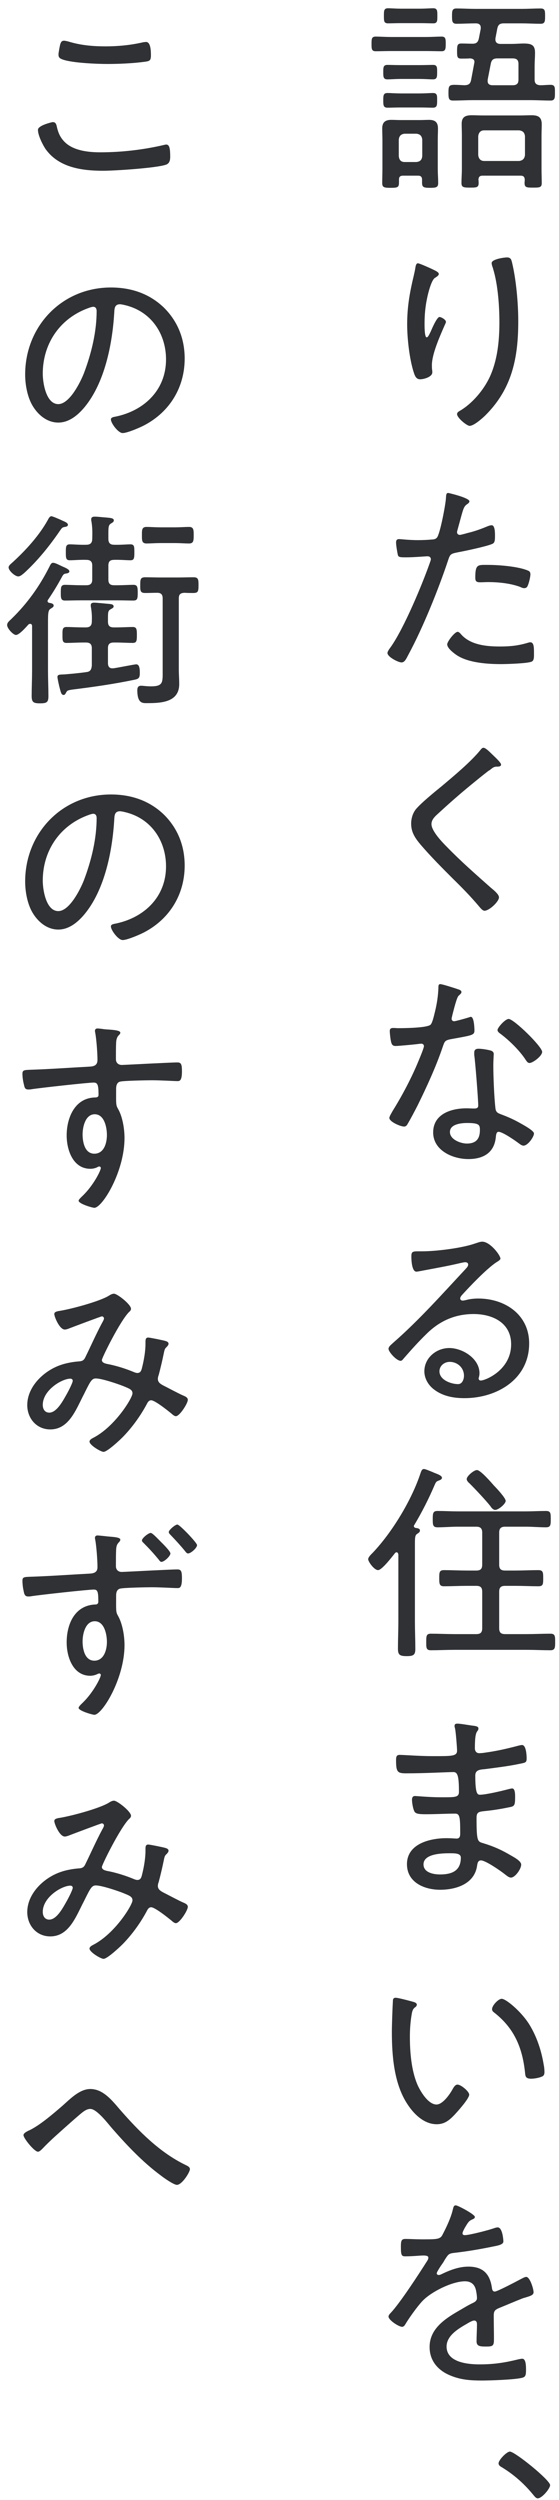
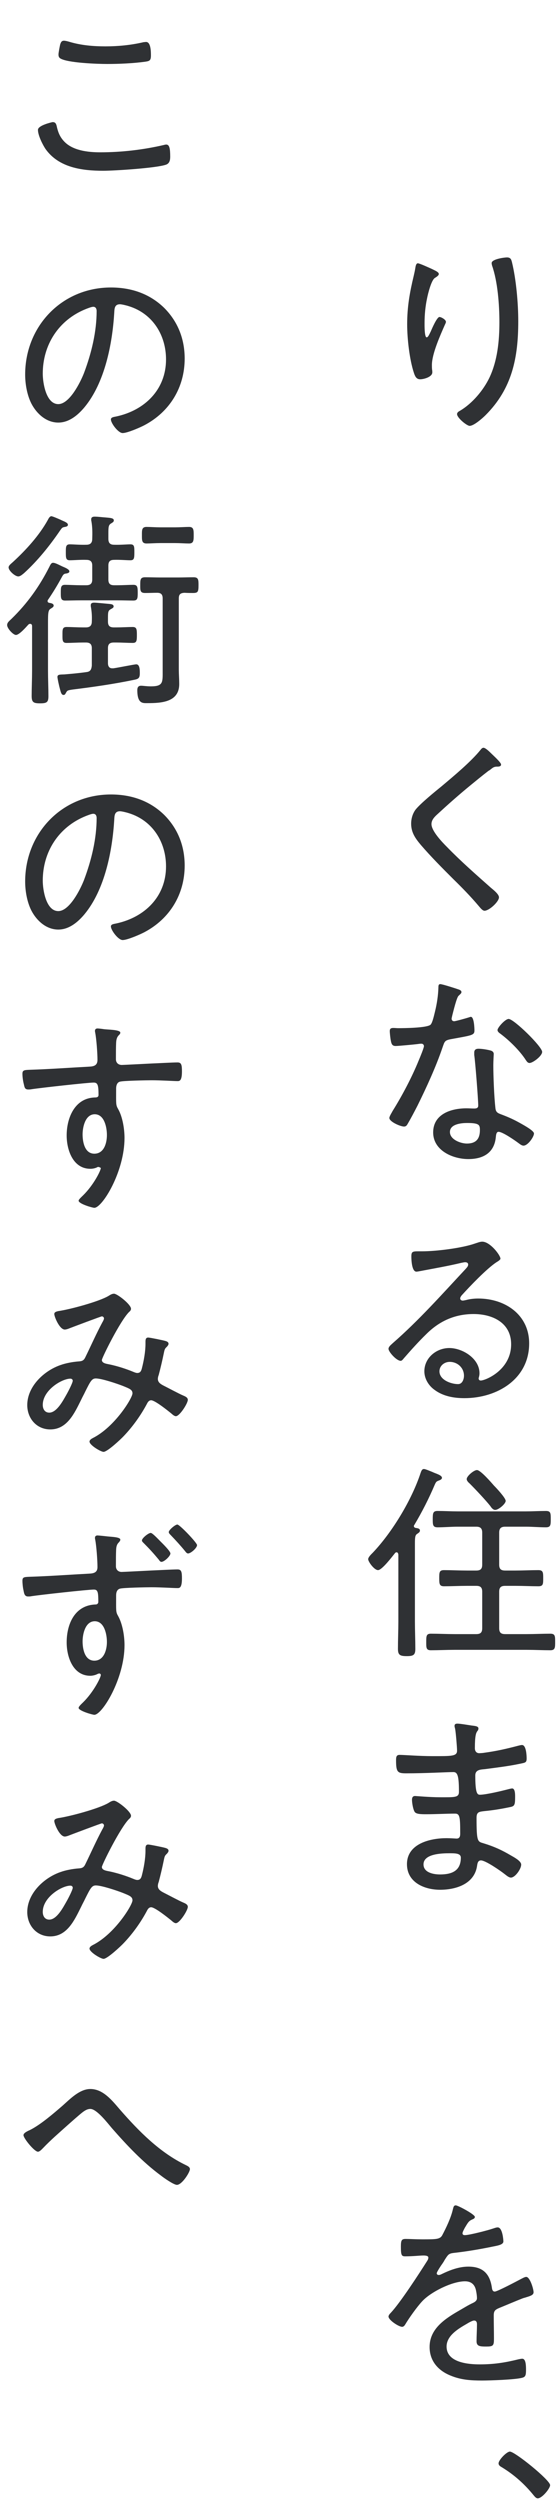
<svg xmlns="http://www.w3.org/2000/svg" width="64" height="286" viewBox="0 0 64 286" fill="none">
  <path d="M58.376 280.464C58.952 280.464 62.984 283.728 62.984 284.304C62.984 284.688 62.048 285.816 61.568 285.816C61.376 285.816 61.208 285.6 61.088 285.456C60.056 284.184 58.88 283.128 57.464 282.264C57.296 282.168 57.08 282.048 57.08 281.808C57.08 281.424 58.016 280.464 58.376 280.464Z" fill="#2F3134" />
  <path d="M52.184 252.296C52.425 252.296 54.368 253.328 54.368 253.616C54.368 253.784 54.2 253.856 54.081 253.904C53.672 254.072 53.577 254.264 53.217 254.864C53.145 255.008 52.953 255.344 52.953 255.488C52.953 255.656 53.072 255.704 53.217 255.704C53.721 255.704 55.856 255.152 56.408 254.96C56.577 254.912 56.792 254.816 56.984 254.816C57.536 254.816 57.633 256.256 57.633 256.424C57.633 256.808 56.937 256.904 56.48 257C54.968 257.312 53.432 257.576 51.897 257.744C51.368 257.816 51.297 257.936 50.913 258.536C50.864 258.632 50.792 258.752 50.697 258.896C50.553 259.088 50.001 259.904 50.001 260.072C50.001 260.192 50.12 260.264 50.217 260.264C50.361 260.264 50.505 260.192 50.6 260.144C51.536 259.688 52.569 259.304 53.624 259.304C55.257 259.304 56.072 260.096 56.312 261.68C56.337 261.896 56.385 262.16 56.648 262.16C56.937 262.16 59.24 260.936 59.648 260.72C59.792 260.648 60.081 260.48 60.248 260.48C60.681 260.48 61.089 261.872 61.089 262.232C61.089 262.52 60.825 262.64 60.248 262.808C60.129 262.856 59.961 262.88 59.792 262.952C58.88 263.312 57.992 263.696 57.105 264.056C56.672 264.248 56.529 264.392 56.529 264.896C56.529 265.784 56.553 266.696 56.553 267.584C56.553 268.352 56.456 268.448 55.664 268.448C54.968 268.448 54.56 268.424 54.56 267.848C54.56 267.2 54.608 266.552 54.608 265.904C54.608 265.664 54.536 265.472 54.273 265.472C54.081 265.472 53.624 265.736 53.432 265.856C52.472 266.408 51.129 267.2 51.129 268.448C51.129 270.272 53.577 270.488 54.92 270.488C56.505 270.488 57.8 270.296 59.337 269.912C59.48 269.888 59.648 269.84 59.792 269.84C60.2 269.84 60.224 270.584 60.224 271.112C60.224 271.76 60.153 271.928 59.769 272.024C58.953 272.24 56.12 272.336 55.184 272.336C53.889 272.336 52.761 272.264 51.56 271.76C50.145 271.184 49.184 270.08 49.184 268.496C49.184 266.408 50.961 265.256 52.593 264.32C53.096 264.032 53.624 263.696 54.153 263.456C54.392 263.336 54.608 263.192 54.608 262.904C54.608 262.688 54.56 262.328 54.513 262.112C54.392 261.392 53.984 260.984 53.24 260.984C51.752 260.984 49.304 262.208 48.321 263.288C47.721 263.936 46.833 265.184 46.377 265.952C46.304 266.072 46.184 266.192 46.041 266.192C45.657 266.192 44.48 265.424 44.48 265.016C44.48 264.872 44.624 264.704 44.745 264.584C45.825 263.432 47.961 260.144 48.873 258.704C48.968 258.56 49.041 258.44 49.041 258.272C49.041 258.104 48.849 258.032 48.489 258.032C48.032 258.032 47.312 258.128 46.401 258.128C45.992 258.128 45.897 258.032 45.897 257.048C45.897 256.304 45.968 256.136 46.449 256.136C46.856 256.136 47.624 256.184 48.321 256.184C49.928 256.184 50.361 256.184 50.624 255.728C51.081 254.864 51.633 253.712 51.849 252.752C51.92 252.488 51.944 252.296 52.184 252.296Z" fill="#2F3134" />
-   <path d="M56.336 229.84C56.336 229.432 57.056 228.664 57.44 228.664C57.92 228.664 59.6 230.056 60.536 231.496C61.448 232.936 62 234.616 62.264 236.296C62.312 236.488 62.336 236.848 62.336 237.04C62.336 237.328 62.264 237.496 61.976 237.592C61.688 237.712 61.16 237.808 60.824 237.808C60.128 237.808 60.152 237.496 60.104 237.04C59.792 234.184 58.832 231.976 56.528 230.2C56.408 230.104 56.336 230.008 56.336 229.84ZM45.296 228.544C45.584 228.544 46.928 228.904 47.264 229C47.432 229.048 47.72 229.12 47.72 229.336C47.72 229.48 47.624 229.576 47.48 229.672C47.192 229.912 47.168 230.248 47.096 230.68C46.976 231.448 46.928 232.24 46.928 233.008C46.928 234.76 47.096 236.824 47.768 238.432C48.104 239.224 49.016 240.76 49.976 240.76C50.672 240.76 51.464 239.632 51.776 239.08C51.896 238.864 52.088 238.48 52.376 238.48C52.784 238.48 53.72 239.272 53.72 239.632C53.72 240.088 52.376 241.576 52.016 241.96C51.44 242.56 50.888 243.016 50 243.016C48.56 243.016 47.384 241.864 46.64 240.712C45.104 238.384 44.864 235.168 44.864 232.432C44.864 231.664 44.936 229.672 44.984 228.88C44.984 228.664 45.08 228.544 45.296 228.544Z" fill="#2F3134" />
  <path d="M51.464 212.016C50.6 212.016 48.488 212.064 48.488 213.288C48.488 214.248 49.664 214.44 50.384 214.44C51.728 214.44 52.76 214.032 52.76 212.52C52.76 212.016 52.136 212.016 51.464 212.016ZM52.376 197.184C52.688 197.184 53.648 197.352 53.984 197.4C54.368 197.448 54.776 197.472 54.776 197.736C54.776 197.904 54.704 197.976 54.632 198.072C54.512 198.24 54.368 198.552 54.368 199.992C54.368 200.328 54.536 200.568 54.872 200.568C54.944 200.568 55.328 200.544 55.424 200.52C56.84 200.328 57.992 200.064 59.36 199.704C59.48 199.68 59.624 199.632 59.768 199.632C60.248 199.632 60.296 200.832 60.296 201.168C60.296 201.672 60.128 201.648 59.456 201.792C58.208 202.056 56.792 202.224 55.52 202.392C55.04 202.44 54.416 202.44 54.416 203.112C54.416 205.128 54.632 205.32 54.944 205.32C55.64 205.32 57.536 204.864 58.256 204.672C58.376 204.648 58.52 204.6 58.64 204.6C59 204.6 58.976 205.368 58.976 205.632C58.976 206.448 58.904 206.616 58.496 206.712C57.488 206.928 56.48 207.096 55.472 207.192C54.848 207.264 54.56 207.288 54.56 207.96C54.56 210.768 54.68 210.672 55.4 210.888C56.576 211.248 57.464 211.656 58.52 212.28C58.856 212.472 59.672 212.904 59.672 213.312C59.672 213.816 58.976 214.8 58.496 214.8C58.256 214.8 57.992 214.56 57.8 214.416C57.32 214.032 55.592 212.832 55.064 212.832C54.68 212.832 54.656 213.24 54.608 213.528C54.272 215.544 52.184 216.192 50.384 216.192C48.584 216.192 46.592 215.352 46.592 213.264C46.592 210.912 49.256 210.288 51.128 210.288C51.56 210.288 52.232 210.336 52.28 210.336C52.736 210.336 52.688 209.856 52.688 209.64C52.688 207.912 52.64 207.48 52.112 207.48C51.128 207.48 49.88 207.552 48.776 207.552C48.128 207.552 47.648 207.528 47.48 207.288C47.288 207 47.168 206.232 47.168 205.896C47.168 205.632 47.264 205.464 47.528 205.464C47.6 205.464 49.232 205.608 50.36 205.608C52.064 205.608 52.544 205.656 52.544 204.984C52.544 203.232 52.4 202.728 51.92 202.728C51.128 202.728 48.776 202.872 46.496 202.872C45.512 202.872 45.344 202.728 45.344 201.384C45.344 201.024 45.368 200.76 45.752 200.76C46.208 200.76 48.032 200.904 49.52 200.904C51.704 200.904 52.328 200.928 52.328 200.28C52.328 199.872 52.184 198.192 52.112 197.808C52.088 197.688 52.04 197.568 52.04 197.448C52.04 197.232 52.184 197.184 52.376 197.184Z" fill="#2F3134" />
  <path d="M57.896 171.704C57.896 172.04 57.08 172.736 56.696 172.736C56.456 172.736 56.264 172.496 56.144 172.304C55.616 171.632 54.392 170.336 53.768 169.712C53.624 169.592 53.432 169.4 53.432 169.208C53.432 168.872 54.248 168.176 54.608 168.176C55.016 168.176 56.24 169.592 56.552 169.952C56.84 170.24 57.896 171.368 57.896 171.704ZM47.6 174.8C47.768 174.824 48.08 174.848 48.08 175.088C48.08 175.28 47.936 175.352 47.768 175.472C47.528 175.616 47.504 175.88 47.504 176.6V185.504C47.504 186.56 47.552 187.592 47.552 188.648C47.552 189.344 47.312 189.464 46.568 189.464C45.776 189.464 45.56 189.32 45.56 188.624C45.56 187.592 45.608 186.536 45.608 185.504V177.848C45.584 177.656 45.488 177.584 45.416 177.584C45.32 177.584 45.296 177.608 45.224 177.68C44.912 178.064 43.736 179.624 43.28 179.624C42.848 179.624 42.152 178.664 42.152 178.376C42.152 178.136 42.512 177.8 42.68 177.632C44.912 175.28 47.144 171.584 48.152 168.512C48.224 168.32 48.296 168.056 48.536 168.056C48.704 168.056 49.184 168.272 49.496 168.392C49.592 168.44 49.664 168.464 49.712 168.488C50.072 168.632 50.6 168.8 50.6 169.064C50.6 169.232 50.384 169.328 50.24 169.376C49.976 169.472 49.928 169.52 49.784 169.832C49.112 171.416 48.32 172.976 47.432 174.464C47.408 174.488 47.384 174.536 47.384 174.584C47.384 174.704 47.48 174.776 47.6 174.8ZM57.152 175.328V179C57.152 179.48 57.344 179.672 57.824 179.672H59.024C59.888 179.672 60.776 179.624 61.64 179.624C62.192 179.624 62.192 179.912 62.192 180.56C62.192 181.208 62.192 181.472 61.64 181.472C60.776 181.472 59.912 181.424 59.024 181.424H57.824C57.344 181.424 57.152 181.616 57.152 182.096V186.272C57.152 186.752 57.344 186.944 57.824 186.944H60.32C61.208 186.944 62.12 186.896 63.008 186.896C63.56 186.896 63.56 187.184 63.56 187.832C63.56 188.48 63.56 188.792 63.008 188.792C62.12 188.792 61.208 188.744 60.32 188.744H52.04C51.128 188.744 50.24 188.792 49.328 188.792C48.776 188.792 48.8 188.48 48.8 187.832C48.8 187.184 48.8 186.896 49.328 186.896C50.24 186.896 51.128 186.944 52.04 186.944H54.536C55.016 186.944 55.208 186.752 55.208 186.272V182.096C55.208 181.616 55.016 181.424 54.536 181.424H53.456C52.568 181.424 51.704 181.472 50.84 181.472C50.312 181.472 50.288 181.208 50.288 180.56C50.288 179.888 50.288 179.624 50.84 179.624C51.704 179.624 52.568 179.672 53.456 179.672H54.536C55.016 179.672 55.208 179.48 55.208 179V175.328C55.208 174.872 55.016 174.656 54.536 174.656H52.4C51.632 174.656 50.864 174.728 50.096 174.728C49.544 174.728 49.544 174.416 49.544 173.792C49.544 173.12 49.568 172.856 50.096 172.856C50.864 172.856 51.632 172.904 52.4 172.904H60.2C60.968 172.904 61.736 172.856 62.504 172.856C63.056 172.856 63.056 173.12 63.056 173.792C63.056 174.44 63.056 174.728 62.504 174.728C61.736 174.728 60.968 174.656 60.2 174.656H57.824C57.344 174.656 57.152 174.872 57.152 175.328Z" fill="#2F3134" />
  <path d="M53.12 157.384C53.12 156.472 52.377 155.8 51.489 155.8C50.864 155.8 50.312 156.256 50.312 156.88C50.312 157.864 51.633 158.344 52.449 158.344C52.928 158.344 53.12 157.792 53.12 157.384ZM55.209 142.048C56.12 142.048 57.297 143.608 57.297 143.992C57.297 144.136 56.961 144.328 56.84 144.4C55.712 145.144 53.792 147.16 52.856 148.192C52.785 148.288 52.688 148.408 52.688 148.552C52.688 148.696 52.833 148.792 52.977 148.792C53.048 148.792 53.288 148.744 53.385 148.72C53.816 148.6 54.321 148.552 54.752 148.552C57.825 148.552 60.584 150.4 60.584 153.688C60.584 157.768 56.913 159.952 53.169 159.952C51.968 159.952 50.721 159.736 49.736 158.992C49.065 158.512 48.584 157.72 48.584 156.88C48.584 155.344 49.953 154.216 51.441 154.216C52.953 154.216 54.897 155.416 54.897 157.096C54.897 157.432 54.8 157.6 54.8 157.696C54.8 157.84 54.897 157.936 55.041 157.936C55.544 157.936 58.52 156.76 58.52 153.784C58.52 151.336 56.408 150.328 54.224 150.328C52.089 150.328 50.312 151.12 48.8 152.632C47.913 153.496 47.072 154.432 46.257 155.368C46.112 155.536 46.017 155.68 45.873 155.68C45.392 155.68 44.48 154.648 44.48 154.312C44.48 154.048 44.792 153.832 44.961 153.664C47.961 151.048 50.6 148.072 53.312 145.168C53.432 145.024 53.6 144.88 53.6 144.664C53.6 144.472 53.432 144.4 53.264 144.4C53.145 144.4 52.928 144.448 52.809 144.472C51.321 144.832 49.785 145.096 48.273 145.384C48.129 145.408 47.816 145.48 47.672 145.48C47.145 145.48 47.096 144.136 47.096 143.752C47.096 143.2 47.217 143.152 47.889 143.152H48.321C49.928 143.152 52.856 142.792 54.368 142.264C54.608 142.192 54.944 142.048 55.209 142.048Z" fill="#2F3134" />
  <path d="M53.48 128.472C52.808 128.472 51.512 128.592 51.512 129.504C51.512 130.368 52.736 130.824 53.456 130.824C54.488 130.824 54.944 130.296 54.944 129.288C54.944 128.688 54.872 128.472 53.48 128.472ZM54.776 119.976C55.16 119.976 55.76 120.072 56.12 120.168C56.336 120.216 56.528 120.336 56.528 120.576C56.528 120.672 56.48 121.392 56.48 121.872C56.48 123.144 56.576 125.52 56.72 126.768C56.768 127.2 56.936 127.32 57.32 127.464C58.28 127.824 58.856 128.088 59.744 128.592C60.032 128.76 61.136 129.36 61.136 129.672C61.136 130.056 60.44 131.064 59.936 131.064C59.72 131.064 59.504 130.872 59.336 130.752C58.952 130.464 57.536 129.48 57.08 129.48C56.816 129.48 56.792 129.864 56.768 130.08C56.6 131.88 55.328 132.6 53.624 132.6C51.824 132.6 49.592 131.616 49.592 129.552C49.592 127.44 51.656 126.792 53.408 126.792C53.696 126.792 54.008 126.816 54.296 126.816C54.536 126.816 54.752 126.768 54.752 126.48C54.752 125.784 54.416 121.488 54.296 120.696V120.408C54.296 120.096 54.488 119.976 54.776 119.976ZM58.232 116.568C58.832 116.568 62.072 119.736 62.072 120.336C62.072 120.816 60.992 121.608 60.632 121.608C60.416 121.608 60.32 121.44 60.2 121.272C59.504 120.192 58.304 119.016 57.272 118.248C57.128 118.152 56.96 118.008 56.96 117.84C56.96 117.552 57.848 116.568 58.232 116.568ZM50.408 112.584C50.648 112.584 52.208 113.088 52.544 113.208C52.664 113.256 52.832 113.328 52.832 113.496C52.832 113.64 52.688 113.736 52.496 113.928C52.28 114.12 51.896 115.728 51.8 116.088C51.776 116.208 51.704 116.472 51.704 116.544C51.704 116.712 51.824 116.832 51.992 116.832C52.16 116.832 53.432 116.472 53.648 116.4C53.744 116.376 53.816 116.328 53.912 116.328C54.272 116.328 54.32 117.6 54.32 117.888C54.32 118.44 54.032 118.44 51.68 118.872C50.888 119.016 50.912 119.136 50.648 119.88C49.904 122.064 48.824 124.416 47.792 126.504C47.432 127.2 47.072 127.896 46.664 128.592C46.568 128.76 46.472 128.88 46.256 128.88C45.848 128.88 44.576 128.328 44.576 127.896C44.576 127.704 44.864 127.272 44.96 127.08C46.04 125.352 47.168 123.216 47.936 121.32C48.08 120.984 48.536 119.88 48.536 119.688C48.536 119.544 48.44 119.4 48.248 119.4C48.104 119.4 47.912 119.424 47.768 119.448C47.384 119.496 45.608 119.664 45.296 119.664C44.912 119.664 44.816 119.448 44.744 119.04C44.696 118.824 44.624 118.176 44.624 117.96C44.624 117.672 44.768 117.6 45.032 117.6C45.224 117.6 45.416 117.624 45.584 117.624C46.232 117.624 48.944 117.6 49.304 117.216C49.52 116.976 49.688 116.184 49.808 115.704C50.024 114.816 50.168 113.88 50.192 112.968C50.192 112.8 50.192 112.584 50.408 112.584Z" fill="#2F3134" />
  <path d="M56.264 86.216C56.504 86.456 57.368 87.224 57.368 87.464C57.368 87.728 57.008 87.704 56.84 87.704C56.384 87.728 56.264 88.016 55.928 88.184C55.208 88.736 54.536 89.288 53.864 89.84C52.544 90.92 51.272 92.048 50.024 93.2C49.712 93.488 49.4 93.824 49.4 94.28C49.4 95.072 50.624 96.344 51.176 96.896C52.76 98.528 54.488 100.04 56.192 101.552C56.48 101.792 57.128 102.296 57.128 102.656C57.128 103.16 56 104.192 55.472 104.192C55.232 104.192 54.968 103.832 54.8 103.64C53.888 102.56 52.904 101.552 51.896 100.568C50.624 99.296 49.352 98.024 48.176 96.656C47.552 95.912 47.072 95.24 47.072 94.232C47.072 93.656 47.24 93.08 47.576 92.624C48.152 91.904 49.808 90.56 50.576 89.936C51.944 88.784 53.912 87.152 55.016 85.784C55.088 85.688 55.208 85.544 55.352 85.544C55.568 85.544 55.976 85.928 56.264 86.216Z" fill="#2F3134" />
-   <path d="M52.4 72.28C52.544 72.28 52.736 72.496 52.832 72.616C53.912 73.792 55.712 73.96 57.224 73.96C58.448 73.96 59.36 73.864 60.536 73.504C60.608 73.48 60.68 73.48 60.728 73.48C61.136 73.48 61.136 74.104 61.136 74.728C61.136 75.136 61.16 75.568 60.872 75.688C60.44 75.904 57.968 75.976 57.368 75.976C55.832 75.976 53.672 75.832 52.352 74.992C52.016 74.776 51.2 74.176 51.2 73.72C51.2 73.384 52.064 72.28 52.4 72.28ZM54.416 66.064C54.416 64.528 54.704 64.624 55.856 64.624C57.08 64.624 59.312 64.792 60.44 65.272C60.632 65.344 60.728 65.464 60.728 65.704C60.728 65.992 60.56 66.688 60.44 66.952C60.368 67.168 60.248 67.288 60.008 67.288C59.864 67.288 59.696 67.216 59.552 67.144C58.448 66.736 57.08 66.592 55.904 66.592C55.592 66.592 55.28 66.616 54.968 66.616C54.488 66.616 54.416 66.448 54.416 66.064ZM51.32 56.392C51.344 56.392 53.744 56.944 53.744 57.352C53.744 57.472 53.648 57.544 53.576 57.616C53.12 57.904 53.072 58.096 52.736 59.32L52.376 60.64C52.352 60.712 52.328 60.808 52.328 60.904C52.328 61.072 52.472 61.192 52.64 61.192C52.784 61.192 53.36 61.024 53.528 60.976C54.248 60.808 54.944 60.568 55.64 60.28C55.808 60.208 56.096 60.088 56.288 60.088C56.696 60.088 56.672 61.048 56.672 61.336C56.672 61.816 56.648 62.104 56.36 62.224C55.712 62.512 53.216 63.04 52.424 63.184C51.608 63.352 51.536 63.376 51.296 64.12C50.192 67.432 48.44 71.776 46.784 74.848C46.496 75.4 46.328 75.784 45.968 75.784C45.608 75.784 44.36 75.16 44.36 74.704C44.36 74.512 44.624 74.176 44.744 74.008C46.256 71.872 48.392 66.76 49.28 64.192C49.304 64.096 49.328 64.048 49.328 63.976C49.328 63.76 49.16 63.64 48.968 63.64C48.704 63.64 47.408 63.76 46.52 63.76C45.896 63.76 45.632 63.76 45.56 63.52C45.488 63.256 45.344 62.368 45.344 62.08C45.344 61.816 45.416 61.672 45.704 61.672C45.872 61.672 46.832 61.792 47.84 61.792C48.392 61.792 48.92 61.768 49.448 61.72C49.664 61.72 49.88 61.672 50.024 61.504C50.384 61.096 51.032 57.64 51.056 56.968C51.08 56.704 51.056 56.392 51.32 56.392Z" fill="#2F3134" />
  <path d="M58.04 29.448C58.496 29.448 58.544 29.736 58.616 30C59.096 31.968 59.336 34.704 59.336 36.744C59.336 40.92 58.64 44.448 55.592 47.496C55.232 47.856 54.248 48.72 53.768 48.72C53.456 48.72 52.328 47.808 52.328 47.376C52.328 47.184 52.52 47.064 52.664 46.992C54.08 46.152 55.352 44.64 56.048 43.176C56.96 41.232 57.176 38.976 57.176 36.864C57.176 34.872 56.984 32.232 56.336 30.384C56.312 30.288 56.288 30.192 56.288 30.096C56.288 29.64 57.752 29.448 58.04 29.448ZM47.84 30.12C48.032 30.12 49.232 30.672 49.496 30.792C49.712 30.912 50.24 31.104 50.24 31.344C50.24 31.536 49.928 31.704 49.784 31.8C49.376 32.064 48.992 33.624 48.896 34.128C48.704 35.016 48.608 36 48.608 36.936C48.608 37.152 48.584 38.592 48.848 38.592C49.016 38.592 49.16 38.232 49.328 37.896C49.448 37.608 50.024 36.264 50.312 36.264C50.528 36.264 51.056 36.576 51.056 36.816C51.056 36.912 50.984 37.056 50.936 37.152C50.408 38.352 49.448 40.488 49.448 41.76C49.448 41.928 49.448 42.12 49.472 42.312C49.496 42.384 49.496 42.528 49.496 42.6C49.496 43.128 48.512 43.392 48.104 43.392C47.648 43.392 47.504 43.008 47.384 42.648C46.88 41.112 46.616 38.736 46.616 37.104C46.616 35.112 46.904 33.48 47.36 31.584C47.432 31.272 47.504 30.96 47.552 30.648C47.576 30.504 47.624 30.12 47.84 30.12Z" fill="#2F3134" />
-   <path d="M48.776 5.84H44.768C44.144 5.84 43.496 5.864 43.016 5.864C42.536 5.864 42.536 5.576 42.536 5.024C42.536 4.472 42.536 4.184 43.016 4.184C43.448 4.184 44.168 4.232 44.768 4.232H48.776C49.4 4.232 50.12 4.184 50.552 4.184C51.032 4.184 51.032 4.472 51.032 5.024C51.032 5.6 51.008 5.864 50.552 5.864C50.048 5.864 49.424 5.84 48.776 5.84ZM48.08 12.296H45.848C45.272 12.296 44.696 12.32 44.36 12.32C43.88 12.32 43.88 12.008 43.88 11.48C43.88 10.952 43.88 10.64 44.36 10.64C44.696 10.64 45.272 10.688 45.848 10.688H48.08C48.68 10.688 49.256 10.64 49.568 10.64C50.072 10.64 50.048 10.952 50.048 11.48C50.048 12.008 50.048 12.32 49.568 12.32C49.184 12.32 48.68 12.296 48.08 12.296ZM48.08 9.032H45.848C45.296 9.032 44.768 9.08 44.36 9.08C43.88 9.08 43.88 8.792 43.88 8.24C43.88 7.712 43.88 7.424 44.36 7.424C44.72 7.424 45.296 7.448 45.848 7.448H48.08C48.632 7.448 49.232 7.424 49.592 7.424C50.072 7.424 50.048 7.76 50.048 8.24C50.048 8.792 50.048 9.08 49.568 9.08C49.16 9.08 48.632 9.032 48.08 9.032ZM48.104 2.648H45.92C45.368 2.648 44.768 2.672 44.432 2.672C43.952 2.672 43.952 2.408 43.952 1.808C43.952 1.232 43.952 0.944 44.432 0.944C44.768 0.944 45.368 0.992 45.92 0.992H48.104C48.68 0.992 49.256 0.944 49.616 0.944C50.096 0.944 50.072 1.304 50.072 1.808C50.072 2.336 50.096 2.672 49.616 2.672C49.184 2.672 48.68 2.648 48.104 2.648ZM55.424 18.416H59.432C59.84 18.368 60.056 18.152 60.104 17.744V15.584C60.056 15.152 59.84 14.96 59.432 14.912H55.424C55.016 14.912 54.8 15.176 54.752 15.584V17.744C54.8 18.152 55.016 18.416 55.424 18.416ZM60.08 20.552C60.056 20.216 59.912 20.096 59.6 20.096H55.256C54.944 20.096 54.8 20.216 54.776 20.552C54.8 20.696 54.8 20.816 54.8 20.96C54.8 21.464 54.512 21.464 53.816 21.464C53.096 21.464 52.832 21.44 52.832 20.936C52.832 20.408 52.88 19.88 52.88 19.328V15.488C52.88 15.032 52.856 14.6 52.856 14.168C52.856 13.376 53.288 13.184 54.008 13.184C54.464 13.184 54.92 13.208 55.352 13.208H59.528C59.96 13.208 60.416 13.184 60.872 13.184C61.616 13.184 62.024 13.4 62.024 14.216C62.024 14.624 62 15.056 62 15.488V19.328C62 19.88 62.024 20.408 62.024 20.96C62.024 21.464 61.736 21.464 61.04 21.464C60.32 21.464 60.056 21.464 60.056 20.936C60.056 20.816 60.08 20.672 60.08 20.552ZM46.328 18.536H47.672C48.104 18.488 48.296 18.296 48.344 17.864V15.968C48.296 15.56 48.104 15.344 47.672 15.296H46.328C45.896 15.344 45.704 15.56 45.656 15.968V17.864C45.704 18.296 45.896 18.536 46.328 18.536ZM48.32 20.888V20.552C48.32 20.216 48.152 20.096 47.864 20.096H46.16C45.824 20.096 45.68 20.216 45.68 20.552V20.888C45.68 21.44 45.512 21.488 44.72 21.488C43.976 21.488 43.76 21.44 43.76 20.936C43.76 20.408 43.784 19.88 43.784 19.352V16.016C43.784 15.584 43.76 15.152 43.76 14.696C43.76 14 44.096 13.712 44.792 13.712C45.152 13.712 45.512 13.736 45.872 13.736H48.08C48.416 13.736 48.776 13.712 49.112 13.712C49.808 13.712 50.144 13.976 50.144 14.696C50.144 15.128 50.12 15.584 50.12 16.016V19.352C50.12 19.88 50.168 20.408 50.168 20.936C50.168 21.44 49.928 21.488 49.232 21.488C48.488 21.488 48.32 21.416 48.32 20.888ZM56.192 7.28L55.832 9.128V9.296C55.832 9.632 56.096 9.752 56.384 9.752H58.688C59.168 9.752 59.36 9.56 59.36 9.104V7.328C59.36 6.872 59.168 6.68 58.688 6.68H56.96C56.504 6.68 56.288 6.824 56.192 7.28ZM61.208 7.592V9.104C61.208 9.56 61.424 9.728 61.88 9.752C62.264 9.752 62.648 9.704 63.032 9.704C63.56 9.704 63.536 10.016 63.536 10.616C63.536 11.192 63.536 11.504 63.032 11.504C62.264 11.504 61.472 11.456 60.704 11.456H54.2C53.408 11.456 52.64 11.504 51.872 11.504C51.368 11.504 51.344 11.24 51.344 10.616C51.344 9.872 51.392 9.704 52.04 9.704C52.328 9.704 52.688 9.728 53.192 9.752C53.648 9.728 53.84 9.608 53.936 9.152L54.296 7.232C54.296 7.208 54.32 7.112 54.32 7.088C54.32 6.8 54.104 6.704 53.84 6.68C53.504 6.704 53.168 6.704 52.808 6.704C52.352 6.704 52.328 6.512 52.328 5.84C52.328 5.168 52.376 4.976 52.832 4.976C53.264 4.976 53.672 5 54.104 5C54.536 5 54.728 4.832 54.824 4.4L55.04 3.296V3.152C55.04 2.792 54.776 2.672 54.488 2.672C53.744 2.672 53 2.72 52.256 2.72C51.752 2.72 51.752 2.384 51.752 1.832C51.752 1.28 51.752 0.968 52.256 0.968C53 0.968 53.72 1.016 54.464 1.016H59.696C60.44 1.016 61.16 0.968 61.904 0.968C62.408 0.968 62.408 1.256 62.408 1.832C62.408 2.408 62.408 2.72 61.904 2.72C61.16 2.72 60.44 2.672 59.696 2.672H57.704C57.224 2.672 57.032 2.816 56.936 3.272L56.72 4.4V4.544C56.72 4.88 56.984 5.024 57.272 5.024H58.496C59.072 5.024 59.552 4.976 59.936 4.976C60.848 4.976 61.256 5.144 61.256 6.032C61.256 6.56 61.208 7.064 61.208 7.592Z" fill="#2F3134" />
  <path d="M10.345 238.984C11.809 238.984 12.841 240.304 13.729 241.336C15.889 243.808 18.288 246.256 21.288 247.696C21.48 247.792 21.744 247.912 21.744 248.152C21.744 248.512 20.832 249.952 20.256 249.952C19.896 249.952 18.768 249.16 18.433 248.896C16.32 247.336 14.544 245.44 12.816 243.472C12.361 242.944 11.088 241.264 10.345 241.264C10.008 241.264 9.744 241.432 9.48 241.624C9.072 241.936 8.16 242.752 7.752 243.112C6.792 243.976 5.808 244.816 4.92 245.752C4.776 245.896 4.536 246.16 4.344 246.16C3.936 246.16 2.688 244.624 2.688 244.264C2.688 244 3.192 243.784 3.456 243.664C4.68 243.04 6.12 241.792 7.176 240.88C8.04 240.112 9.12 238.984 10.345 238.984Z" fill="#2F3134" />
  <path d="M8.064 215.72C7.08 215.72 4.896 217.04 4.896 218.72C4.896 219.2 5.136 219.608 5.64 219.608C6.504 219.608 7.224 218.216 7.608 217.544C7.776 217.256 8.328 216.2 8.328 215.96C8.328 215.816 8.208 215.72 8.064 215.72ZM13.056 206C13.416 206 15 207.224 15 207.728C15 207.872 14.904 207.992 14.784 208.088C13.776 209.072 11.664 213.344 11.664 213.584C11.664 213.944 12.144 214.016 12.528 214.088C13.44 214.28 14.424 214.592 15.288 214.952C15.408 215 15.576 215.072 15.72 215.072C16.08 215.072 16.176 214.808 16.248 214.52C16.464 213.68 16.656 212.624 16.656 211.736V211.544C16.656 211.304 16.656 211.016 16.968 211.016C17.16 211.016 18.672 211.328 18.912 211.4C19.08 211.448 19.296 211.52 19.296 211.736C19.296 211.832 19.224 211.928 19.152 212.024C18.864 212.312 18.864 212.288 18.744 212.864C18.576 213.68 18.384 214.496 18.168 215.312C18.12 215.408 18.072 215.624 18.072 215.744C18.072 216.128 18.36 216.32 18.672 216.488C19.152 216.728 20.544 217.472 20.952 217.64C21.168 217.736 21.504 217.856 21.504 218.144C21.504 218.552 20.568 220.016 20.136 220.016C19.944 220.016 19.728 219.8 19.584 219.68C19.2 219.368 17.736 218.192 17.304 218.192C17.088 218.192 16.944 218.36 16.848 218.552C16.152 219.872 15.216 221.192 14.16 222.296C13.824 222.656 12.288 224.096 11.856 224.096C11.544 224.096 10.248 223.328 10.248 222.92C10.248 222.728 10.488 222.584 10.632 222.512C13.152 221.24 15.168 217.928 15.168 217.4C15.168 216.968 14.784 216.848 14.088 216.56C13.416 216.296 11.64 215.696 10.968 215.696C10.512 215.696 10.344 216.032 9.744 217.232C9.624 217.496 9.456 217.784 9.288 218.144C8.544 219.632 7.704 221.528 5.76 221.528C4.176 221.528 3.12 220.256 3.12 218.744C3.12 216.608 5.04 214.808 6.936 214.16C7.536 213.944 8.328 213.8 8.952 213.752C9.36 213.728 9.576 213.68 9.768 213.272C10.416 211.952 11.016 210.584 11.712 209.288C11.784 209.168 11.904 208.952 11.904 208.832C11.904 208.664 11.736 208.592 11.664 208.592C11.568 208.592 8.328 209.816 8.016 209.936C7.848 210.008 7.584 210.104 7.416 210.104C6.816 210.104 6.216 208.64 6.216 208.328C6.216 208.088 6.48 208.04 6.672 207.992C8.016 207.8 11.304 206.912 12.408 206.264C12.6 206.144 12.816 206 13.056 206Z" fill="#2F3134" />
  <path d="M10.848 185.472C9.768 185.472 9.456 186.936 9.456 187.776C9.456 188.64 9.696 189.984 10.8 189.984C11.904 189.984 12.24 188.736 12.24 187.848C12.24 186.984 11.952 185.472 10.848 185.472ZM11.16 175.656C11.28 175.656 12.192 175.752 12.384 175.776C12.864 175.824 13.776 175.848 13.776 176.136C13.776 176.256 13.704 176.328 13.632 176.424C13.488 176.568 13.32 176.736 13.296 177.288C13.272 177.792 13.272 178.464 13.272 179.016V179.184C13.272 179.568 13.536 179.832 13.92 179.832C14.136 179.832 16.872 179.688 17.376 179.664C18.048 179.64 19.728 179.544 20.328 179.544C20.76 179.544 20.832 179.808 20.832 180.576C20.832 181.728 20.52 181.68 20.28 181.68C19.872 181.68 18.456 181.584 17.328 181.584C16.8 181.584 14.016 181.632 13.704 181.752C13.368 181.872 13.296 182.208 13.296 182.52C13.296 184.344 13.248 184.392 13.536 184.896C14.04 185.808 14.256 187.176 14.256 188.208C14.256 192.024 11.712 196.176 10.8 196.176C10.584 196.176 9 195.72 9 195.384C9 195.216 9.384 194.88 9.504 194.76C10.704 193.584 11.544 191.904 11.544 191.616C11.544 191.544 11.472 191.448 11.376 191.448C11.28 191.448 11.184 191.496 11.088 191.544C10.896 191.64 10.56 191.712 10.344 191.712C8.352 191.712 7.632 189.552 7.632 187.896C7.632 185.784 8.568 183.6 10.992 183.552C11.088 183.552 11.256 183.456 11.256 183.264C11.256 182.184 11.208 181.848 10.752 181.848C10.08 181.848 4.392 182.472 3.552 182.616C3.456 182.64 3.336 182.64 3.216 182.64C2.808 182.64 2.76 182.304 2.688 181.92C2.616 181.632 2.568 181.152 2.568 180.84C2.568 180.432 2.736 180.408 3.432 180.384C5.712 180.312 7.968 180.144 10.248 180.024C10.752 180 11.16 179.88 11.16 179.28C11.16 178.488 11.04 176.856 10.896 176.112C10.872 176.04 10.872 175.992 10.872 175.92C10.872 175.752 10.992 175.656 11.16 175.656ZM20.304 174.408C20.568 174.408 22.56 176.496 22.56 176.76C22.56 177.096 21.84 177.72 21.528 177.72C21.384 177.72 21.264 177.552 21.192 177.456C20.664 176.808 20.112 176.208 19.536 175.608C19.44 175.512 19.32 175.392 19.32 175.272C19.32 175.032 20.064 174.408 20.304 174.408ZM18.36 176.328C18.6 176.568 19.512 177.456 19.512 177.72C19.512 178.008 18.816 178.68 18.48 178.68C18.336 178.68 18.24 178.512 18.168 178.416C17.592 177.72 17.112 177.192 16.464 176.544C16.392 176.472 16.248 176.352 16.248 176.232C16.248 175.968 16.992 175.368 17.256 175.368C17.448 175.368 18.048 176.016 18.36 176.328Z" fill="#2F3134" />
  <path d="M8.064 157.72C7.08 157.72 4.896 159.04 4.896 160.72C4.896 161.2 5.136 161.608 5.64 161.608C6.504 161.608 7.224 160.216 7.608 159.544C7.776 159.256 8.328 158.2 8.328 157.96C8.328 157.816 8.208 157.72 8.064 157.72ZM13.056 148C13.416 148 15 149.224 15 149.728C15 149.872 14.904 149.992 14.784 150.088C13.776 151.072 11.664 155.344 11.664 155.584C11.664 155.944 12.144 156.016 12.528 156.088C13.44 156.28 14.424 156.592 15.288 156.952C15.408 157 15.576 157.072 15.72 157.072C16.08 157.072 16.176 156.808 16.248 156.52C16.464 155.68 16.656 154.624 16.656 153.736V153.544C16.656 153.304 16.656 153.016 16.968 153.016C17.16 153.016 18.672 153.328 18.912 153.4C19.08 153.448 19.296 153.52 19.296 153.736C19.296 153.832 19.224 153.928 19.152 154.024C18.864 154.312 18.864 154.288 18.744 154.864C18.576 155.68 18.384 156.496 18.168 157.312C18.12 157.408 18.072 157.624 18.072 157.744C18.072 158.128 18.36 158.32 18.672 158.488C19.152 158.728 20.544 159.472 20.952 159.64C21.168 159.736 21.504 159.856 21.504 160.144C21.504 160.552 20.568 162.016 20.136 162.016C19.944 162.016 19.728 161.8 19.584 161.68C19.2 161.368 17.736 160.192 17.304 160.192C17.088 160.192 16.944 160.36 16.848 160.552C16.152 161.872 15.216 163.192 14.16 164.296C13.824 164.656 12.288 166.096 11.856 166.096C11.544 166.096 10.248 165.328 10.248 164.92C10.248 164.728 10.488 164.584 10.632 164.512C13.152 163.24 15.168 159.928 15.168 159.4C15.168 158.968 14.784 158.848 14.088 158.56C13.416 158.296 11.64 157.696 10.968 157.696C10.512 157.696 10.344 158.032 9.744 159.232C9.624 159.496 9.456 159.784 9.288 160.144C8.544 161.632 7.704 163.528 5.76 163.528C4.176 163.528 3.12 162.256 3.12 160.744C3.12 158.608 5.04 156.808 6.936 156.16C7.536 155.944 8.328 155.8 8.952 155.752C9.36 155.728 9.576 155.68 9.768 155.272C10.416 153.952 11.016 152.584 11.712 151.288C11.784 151.168 11.904 150.952 11.904 150.832C11.904 150.664 11.736 150.592 11.664 150.592C11.568 150.592 8.328 151.816 8.016 151.936C7.848 152.008 7.584 152.104 7.416 152.104C6.816 152.104 6.216 150.64 6.216 150.328C6.216 150.088 6.48 150.04 6.672 149.992C8.016 149.8 11.304 148.912 12.408 148.264C12.6 148.144 12.816 148 13.056 148Z" fill="#2F3134" />
-   <path d="M10.848 127.472C9.768 127.472 9.456 128.936 9.456 129.776C9.456 130.64 9.696 131.984 10.8 131.984C11.928 131.984 12.24 130.736 12.24 129.848C12.24 128.984 11.952 127.472 10.848 127.472ZM11.16 117.656C11.304 117.656 11.688 117.704 11.832 117.728C12.216 117.8 13.776 117.776 13.776 118.136C13.776 118.256 13.704 118.328 13.632 118.4C13.488 118.544 13.32 118.736 13.296 119.288C13.272 119.792 13.272 120.488 13.272 121.016V121.184C13.272 121.568 13.536 121.832 13.944 121.832C14.112 121.832 16.896 121.688 17.376 121.664C18.072 121.64 19.704 121.544 20.328 121.544C20.76 121.544 20.832 121.808 20.832 122.576C20.832 123.728 20.52 123.68 20.28 123.68C19.944 123.68 18.456 123.584 17.352 123.584C16.824 123.584 14.016 123.632 13.704 123.752C13.392 123.848 13.296 124.208 13.296 124.52C13.296 126.344 13.248 126.392 13.536 126.896C14.04 127.784 14.256 129.176 14.256 130.184C14.256 134.048 11.712 138.176 10.8 138.176C10.584 138.176 9 137.72 9 137.36C9 137.216 9.384 136.88 9.504 136.76C10.728 135.56 11.544 133.904 11.544 133.616C11.544 133.544 11.472 133.448 11.376 133.448C11.28 133.448 11.184 133.496 11.112 133.544C10.872 133.664 10.584 133.712 10.344 133.712C8.352 133.712 7.632 131.552 7.632 129.896C7.632 127.904 8.544 125.624 10.848 125.552C10.944 125.552 11.28 125.576 11.28 125.264C11.28 124.136 11.184 123.848 10.728 123.848C10.056 123.848 4.44 124.472 3.576 124.616C3.456 124.64 3.336 124.64 3.24 124.64C2.832 124.64 2.808 124.376 2.736 124.064C2.64 123.704 2.568 123.224 2.568 122.84C2.568 122.432 2.76 122.408 3.432 122.384C5.712 122.312 7.968 122.144 10.248 122.024C10.752 122 11.16 121.88 11.16 121.256C11.16 120.488 11.04 118.856 10.896 118.112C10.872 118.04 10.872 117.992 10.872 117.92C10.872 117.752 10.992 117.656 11.16 117.656Z" fill="#2F3134" />
+   <path d="M10.848 127.472C9.768 127.472 9.456 128.936 9.456 129.776C9.456 130.64 9.696 131.984 10.8 131.984C11.928 131.984 12.24 130.736 12.24 129.848C12.24 128.984 11.952 127.472 10.848 127.472ZM11.16 117.656C11.304 117.656 11.688 117.704 11.832 117.728C12.216 117.8 13.776 117.776 13.776 118.136C13.776 118.256 13.704 118.328 13.632 118.4C13.488 118.544 13.32 118.736 13.296 119.288C13.272 119.792 13.272 120.488 13.272 121.016V121.184C13.272 121.568 13.536 121.832 13.944 121.832C14.112 121.832 16.896 121.688 17.376 121.664C18.072 121.64 19.704 121.544 20.328 121.544C20.76 121.544 20.832 121.808 20.832 122.576C20.832 123.728 20.52 123.68 20.28 123.68C19.944 123.68 18.456 123.584 17.352 123.584C16.824 123.584 14.016 123.632 13.704 123.752C13.392 123.848 13.296 124.208 13.296 124.52C13.296 126.344 13.248 126.392 13.536 126.896C14.04 127.784 14.256 129.176 14.256 130.184C14.256 134.048 11.712 138.176 10.8 138.176C10.584 138.176 9 137.72 9 137.36C9 137.216 9.384 136.88 9.504 136.76C10.728 135.56 11.544 133.904 11.544 133.616C11.28 133.448 11.184 133.496 11.112 133.544C10.872 133.664 10.584 133.712 10.344 133.712C8.352 133.712 7.632 131.552 7.632 129.896C7.632 127.904 8.544 125.624 10.848 125.552C10.944 125.552 11.28 125.576 11.28 125.264C11.28 124.136 11.184 123.848 10.728 123.848C10.056 123.848 4.44 124.472 3.576 124.616C3.456 124.64 3.336 124.64 3.24 124.64C2.832 124.64 2.808 124.376 2.736 124.064C2.64 123.704 2.568 123.224 2.568 122.84C2.568 122.432 2.76 122.408 3.432 122.384C5.712 122.312 7.968 122.144 10.248 122.024C10.752 122 11.16 121.88 11.16 121.256C11.16 120.488 11.04 118.856 10.896 118.112C10.872 118.04 10.872 117.992 10.872 117.92C10.872 117.752 10.992 117.656 11.16 117.656Z" fill="#2F3134" />
  <path d="M10.68 93.096C10.464 93.096 10.008 93.288 9.816 93.36C6.72 94.608 4.896 97.44 4.896 100.752C4.896 101.808 5.28 104.232 6.672 104.232C7.968 104.232 9.216 101.712 9.624 100.656C10.488 98.352 11.064 95.928 11.064 93.576C11.064 93.312 10.944 93.096 10.68 93.096ZM12.696 90.888C15 90.888 17.112 91.584 18.792 93.216C20.376 94.8 21.144 96.792 21.144 99.024C21.144 102.312 19.44 105.12 16.512 106.656C16.008 106.92 14.568 107.544 14.04 107.544C13.536 107.544 12.696 106.416 12.696 105.984C12.696 105.72 13.08 105.696 13.296 105.648C16.56 104.952 19.008 102.576 19.008 99.12C19.008 96.336 17.472 93.864 14.736 93.024C14.52 92.952 13.944 92.808 13.728 92.808C13.104 92.808 13.104 93.336 13.08 93.792C12.864 97.344 12 101.784 9.672 104.592C8.928 105.48 7.92 106.344 6.672 106.344C5.304 106.344 4.2 105.336 3.6 104.184C3.096 103.2 2.88 101.928 2.88 100.848C2.88 95.304 7.104 90.888 12.696 90.888Z" fill="#2F3134" />
  <path d="M10.56 66.304V64.696C10.56 64.24 10.344 64.048 9.888 64.048C9.192 64.024 8.448 64.096 7.992 64.096C7.536 64.096 7.536 63.808 7.536 63.184C7.536 62.56 7.536 62.272 7.992 62.272C8.352 62.272 9.192 62.344 9.888 62.32C10.344 62.32 10.56 62.104 10.56 61.648C10.584 60.976 10.584 60.304 10.464 59.632C10.44 59.56 10.44 59.488 10.44 59.416C10.44 59.176 10.608 59.104 10.824 59.104C11.256 59.104 11.688 59.176 12.12 59.2C12.672 59.248 13.032 59.272 13.032 59.536C13.032 59.704 12.888 59.776 12.696 59.896C12.432 60.064 12.408 60.304 12.408 60.976V61.648C12.408 62.104 12.6 62.32 13.056 62.32C13.752 62.344 14.568 62.272 14.928 62.272C15.384 62.272 15.384 62.536 15.384 63.184C15.384 63.856 15.36 64.096 14.928 64.096C14.472 64.096 13.728 64.024 13.056 64.048C12.6 64.048 12.408 64.24 12.408 64.696V66.304C12.408 66.76 12.6 66.952 13.056 66.952H13.44C14.112 66.952 14.808 66.904 15.264 66.904C15.744 66.904 15.768 67.168 15.768 67.816C15.768 68.464 15.744 68.704 15.264 68.704C14.808 68.704 14.112 68.68 13.44 68.68H9.264C8.616 68.68 7.92 68.704 7.44 68.704C6.96 68.704 6.96 68.392 6.96 67.816C6.96 67.216 6.96 66.904 7.44 66.904C7.92 66.904 8.616 66.952 9.264 66.952H9.888C10.344 66.952 10.56 66.76 10.56 66.304ZM12.36 70.864V71.104C12.36 71.584 12.552 71.776 13.032 71.776H13.296C13.992 71.776 14.688 71.728 15.192 71.728C15.648 71.728 15.672 71.992 15.672 72.64C15.672 73.312 15.648 73.552 15.192 73.552C14.616 73.552 13.944 73.504 13.296 73.504H13.032C12.552 73.504 12.36 73.696 12.36 74.152V75.88C12.36 76.168 12.48 76.456 12.84 76.456H12.984C13.632 76.36 15.384 76 15.6 76C16.008 76 16.008 76.648 16.008 77.032C16.008 77.584 15.84 77.68 15.336 77.776C13.032 78.256 10.68 78.592 8.352 78.88C7.68 78.976 7.704 79 7.536 79.288C7.44 79.48 7.368 79.504 7.272 79.504C7.032 79.504 6.96 79.192 6.864 78.832C6.792 78.592 6.576 77.632 6.576 77.44C6.576 77.128 6.936 77.176 7.392 77.152C8.232 77.08 9.048 77.008 9.888 76.888C10.344 76.84 10.464 76.6 10.512 76.144V74.152C10.512 73.696 10.296 73.504 9.84 73.504H9.528C8.856 73.504 8.208 73.552 7.608 73.552C7.128 73.552 7.152 73.216 7.152 72.64C7.152 72.04 7.128 71.728 7.632 71.728C8.112 71.728 8.808 71.776 9.528 71.776H9.84C10.296 71.776 10.512 71.56 10.512 71.104C10.536 70.504 10.512 70.072 10.416 69.472C10.392 69.4 10.392 69.328 10.392 69.232C10.392 68.992 10.584 68.944 10.776 68.944C11.064 68.944 12.168 69.064 12.504 69.088C12.672 69.112 13.008 69.112 13.008 69.376C13.008 69.544 12.84 69.592 12.648 69.712C12.36 69.88 12.36 70.072 12.36 70.864ZM5.64 68.968C5.808 68.992 6.144 69.04 6.144 69.28C6.144 69.448 5.976 69.52 5.76 69.664C5.472 69.856 5.496 70.336 5.496 71.872V76.744C5.496 77.704 5.544 78.688 5.544 79.648C5.544 80.344 5.352 80.464 4.584 80.464C3.84 80.464 3.624 80.344 3.624 79.624C3.624 78.664 3.672 77.704 3.672 76.744V71.632C3.672 71.512 3.624 71.368 3.456 71.368C3.36 71.368 3.312 71.392 3.24 71.464C2.976 71.752 2.208 72.64 1.824 72.64C1.512 72.64 0.816 71.896 0.816 71.512C0.816 71.2 1.08 71.032 1.32 70.792C3.12 69.04 4.512 67.096 5.64 64.864C5.76 64.624 5.856 64.384 6.072 64.384C6.36 64.384 6.888 64.696 7.224 64.84C7.632 65.008 7.944 65.176 7.944 65.368C7.944 65.536 7.728 65.584 7.608 65.608C7.32 65.632 7.248 65.704 7.056 66.064C6.576 66.952 6.048 67.816 5.472 68.656C5.448 68.704 5.448 68.728 5.448 68.776C5.448 68.896 5.544 68.944 5.64 68.968ZM18 67.816C17.544 67.816 17.088 67.84 16.608 67.84C16.032 67.84 16.056 67.528 16.056 66.952C16.056 66.328 16.056 66.04 16.608 66.04C17.184 66.04 17.808 66.064 18.432 66.064H20.352C20.976 66.064 21.576 66.04 22.176 66.04C22.728 66.04 22.728 66.352 22.728 66.952C22.728 67.72 22.656 67.84 22.08 67.84C21.84 67.84 21.528 67.84 21.12 67.816C20.64 67.84 20.472 68.008 20.472 68.464V76.624C20.472 77.152 20.52 77.704 20.52 78.256C20.52 80.32 18.504 80.44 16.896 80.44C16.368 80.44 15.72 80.536 15.72 78.952C15.72 78.664 15.816 78.448 16.152 78.448C16.392 78.448 16.776 78.52 17.28 78.52C18.696 78.52 18.624 78.04 18.624 76.744V68.464C18.624 68.032 18.456 67.816 18 67.816ZM20.016 62.128H18.408C17.808 62.128 17.184 62.176 16.776 62.176C16.224 62.176 16.248 61.792 16.248 61.216C16.248 60.664 16.224 60.28 16.776 60.28C17.184 60.28 17.808 60.328 18.408 60.328H20.016C20.616 60.328 21.24 60.28 21.648 60.28C22.176 60.28 22.176 60.64 22.176 61.216C22.176 61.816 22.176 62.176 21.648 62.176C21.168 62.176 20.616 62.128 20.016 62.128ZM7.776 60.04C7.776 60.208 7.584 60.256 7.44 60.28C7.128 60.328 7.104 60.376 6.864 60.712C5.688 62.44 4.296 64.168 2.736 65.584C2.544 65.728 2.328 65.944 2.088 65.944C1.728 65.944 0.984 65.296 0.984 64.912C0.984 64.696 1.224 64.528 1.488 64.288C2.976 62.92 4.488 61.264 5.472 59.488C5.544 59.344 5.688 59.056 5.88 59.056C6.024 59.056 6.72 59.368 6.888 59.44C6.984 59.488 7.104 59.536 7.2 59.584C7.536 59.728 7.776 59.848 7.776 60.04Z" fill="#2F3134" />
  <path d="M10.68 35.096C10.464 35.096 10.008 35.288 9.816 35.36C6.72 36.608 4.896 39.44 4.896 42.752C4.896 43.808 5.28 46.232 6.672 46.232C7.968 46.232 9.216 43.712 9.624 42.656C10.488 40.352 11.064 37.928 11.064 35.576C11.064 35.312 10.944 35.096 10.68 35.096ZM12.696 32.888C15 32.888 17.112 33.584 18.792 35.216C20.376 36.8 21.144 38.792 21.144 41.024C21.144 44.312 19.44 47.12 16.512 48.656C16.008 48.92 14.568 49.544 14.04 49.544C13.536 49.544 12.696 48.416 12.696 47.984C12.696 47.72 13.08 47.696 13.296 47.648C16.56 46.952 19.008 44.576 19.008 41.12C19.008 38.336 17.472 35.864 14.736 35.024C14.52 34.952 13.944 34.808 13.728 34.808C13.104 34.808 13.104 35.336 13.08 35.792C12.864 39.344 12 43.784 9.672 46.592C8.928 47.48 7.92 48.344 6.672 48.344C5.304 48.344 4.2 47.336 3.6 46.184C3.096 45.2 2.88 43.928 2.88 42.848C2.88 37.304 7.104 32.888 12.696 32.888Z" fill="#2F3134" />
  <path d="M6.024 13.968C6.312 13.968 6.408 14.112 6.48 14.376C6.624 15.048 6.816 15.6 7.296 16.128C8.28 17.232 10.08 17.424 11.472 17.424C13.92 17.424 16.392 17.136 18.768 16.584C18.84 16.56 18.96 16.536 19.032 16.536C19.392 16.536 19.488 16.968 19.488 17.928C19.488 18.312 19.416 18.696 19.008 18.84C17.928 19.224 13.152 19.536 11.808 19.536C9.384 19.536 6.72 19.176 5.208 17.04C4.872 16.536 4.344 15.48 4.344 14.856C4.344 14.328 6 13.968 6.024 13.968ZM7.32 4.656C7.488 4.656 7.752 4.728 7.92 4.776C9.264 5.184 10.68 5.304 12.072 5.304C13.536 5.304 15 5.16 16.44 4.824C16.512 4.824 16.632 4.8 16.728 4.8C17.28 4.8 17.28 5.952 17.28 6.336C17.28 6.912 17.136 6.984 16.656 7.056C15.288 7.248 13.632 7.32 12.264 7.32C11.184 7.32 7.68 7.2 6.888 6.672C6.72 6.552 6.696 6.408 6.696 6.216C6.696 6.048 6.84 5.28 6.888 5.088C6.96 4.872 7.032 4.656 7.32 4.656Z" fill="#2F3134" />
</svg>